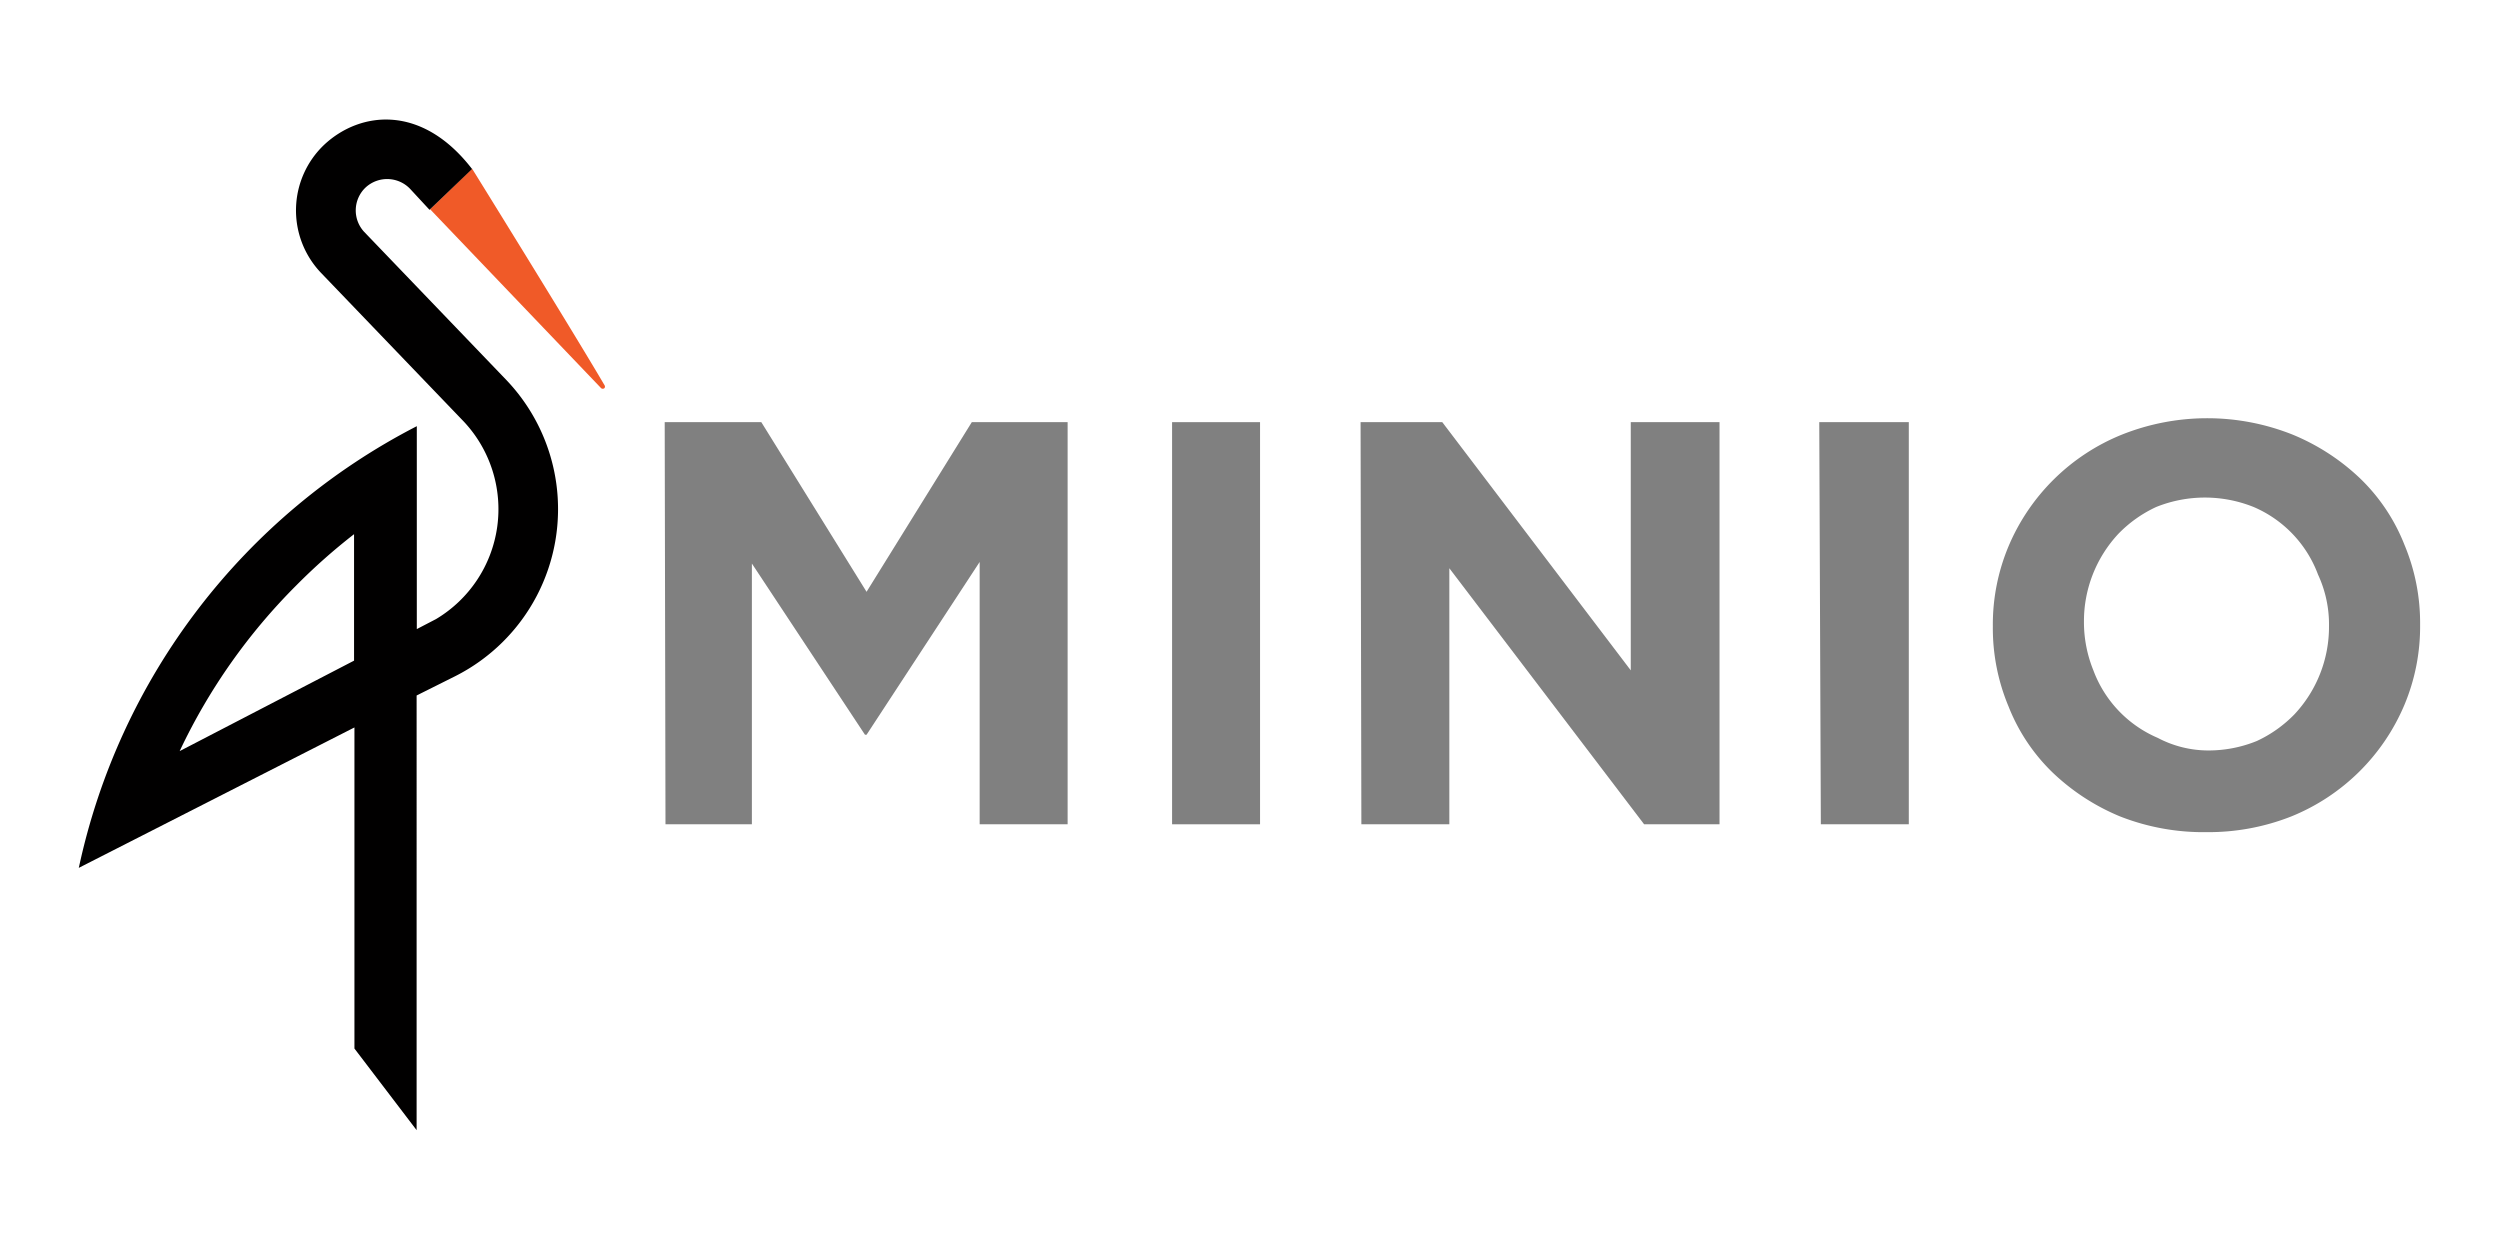
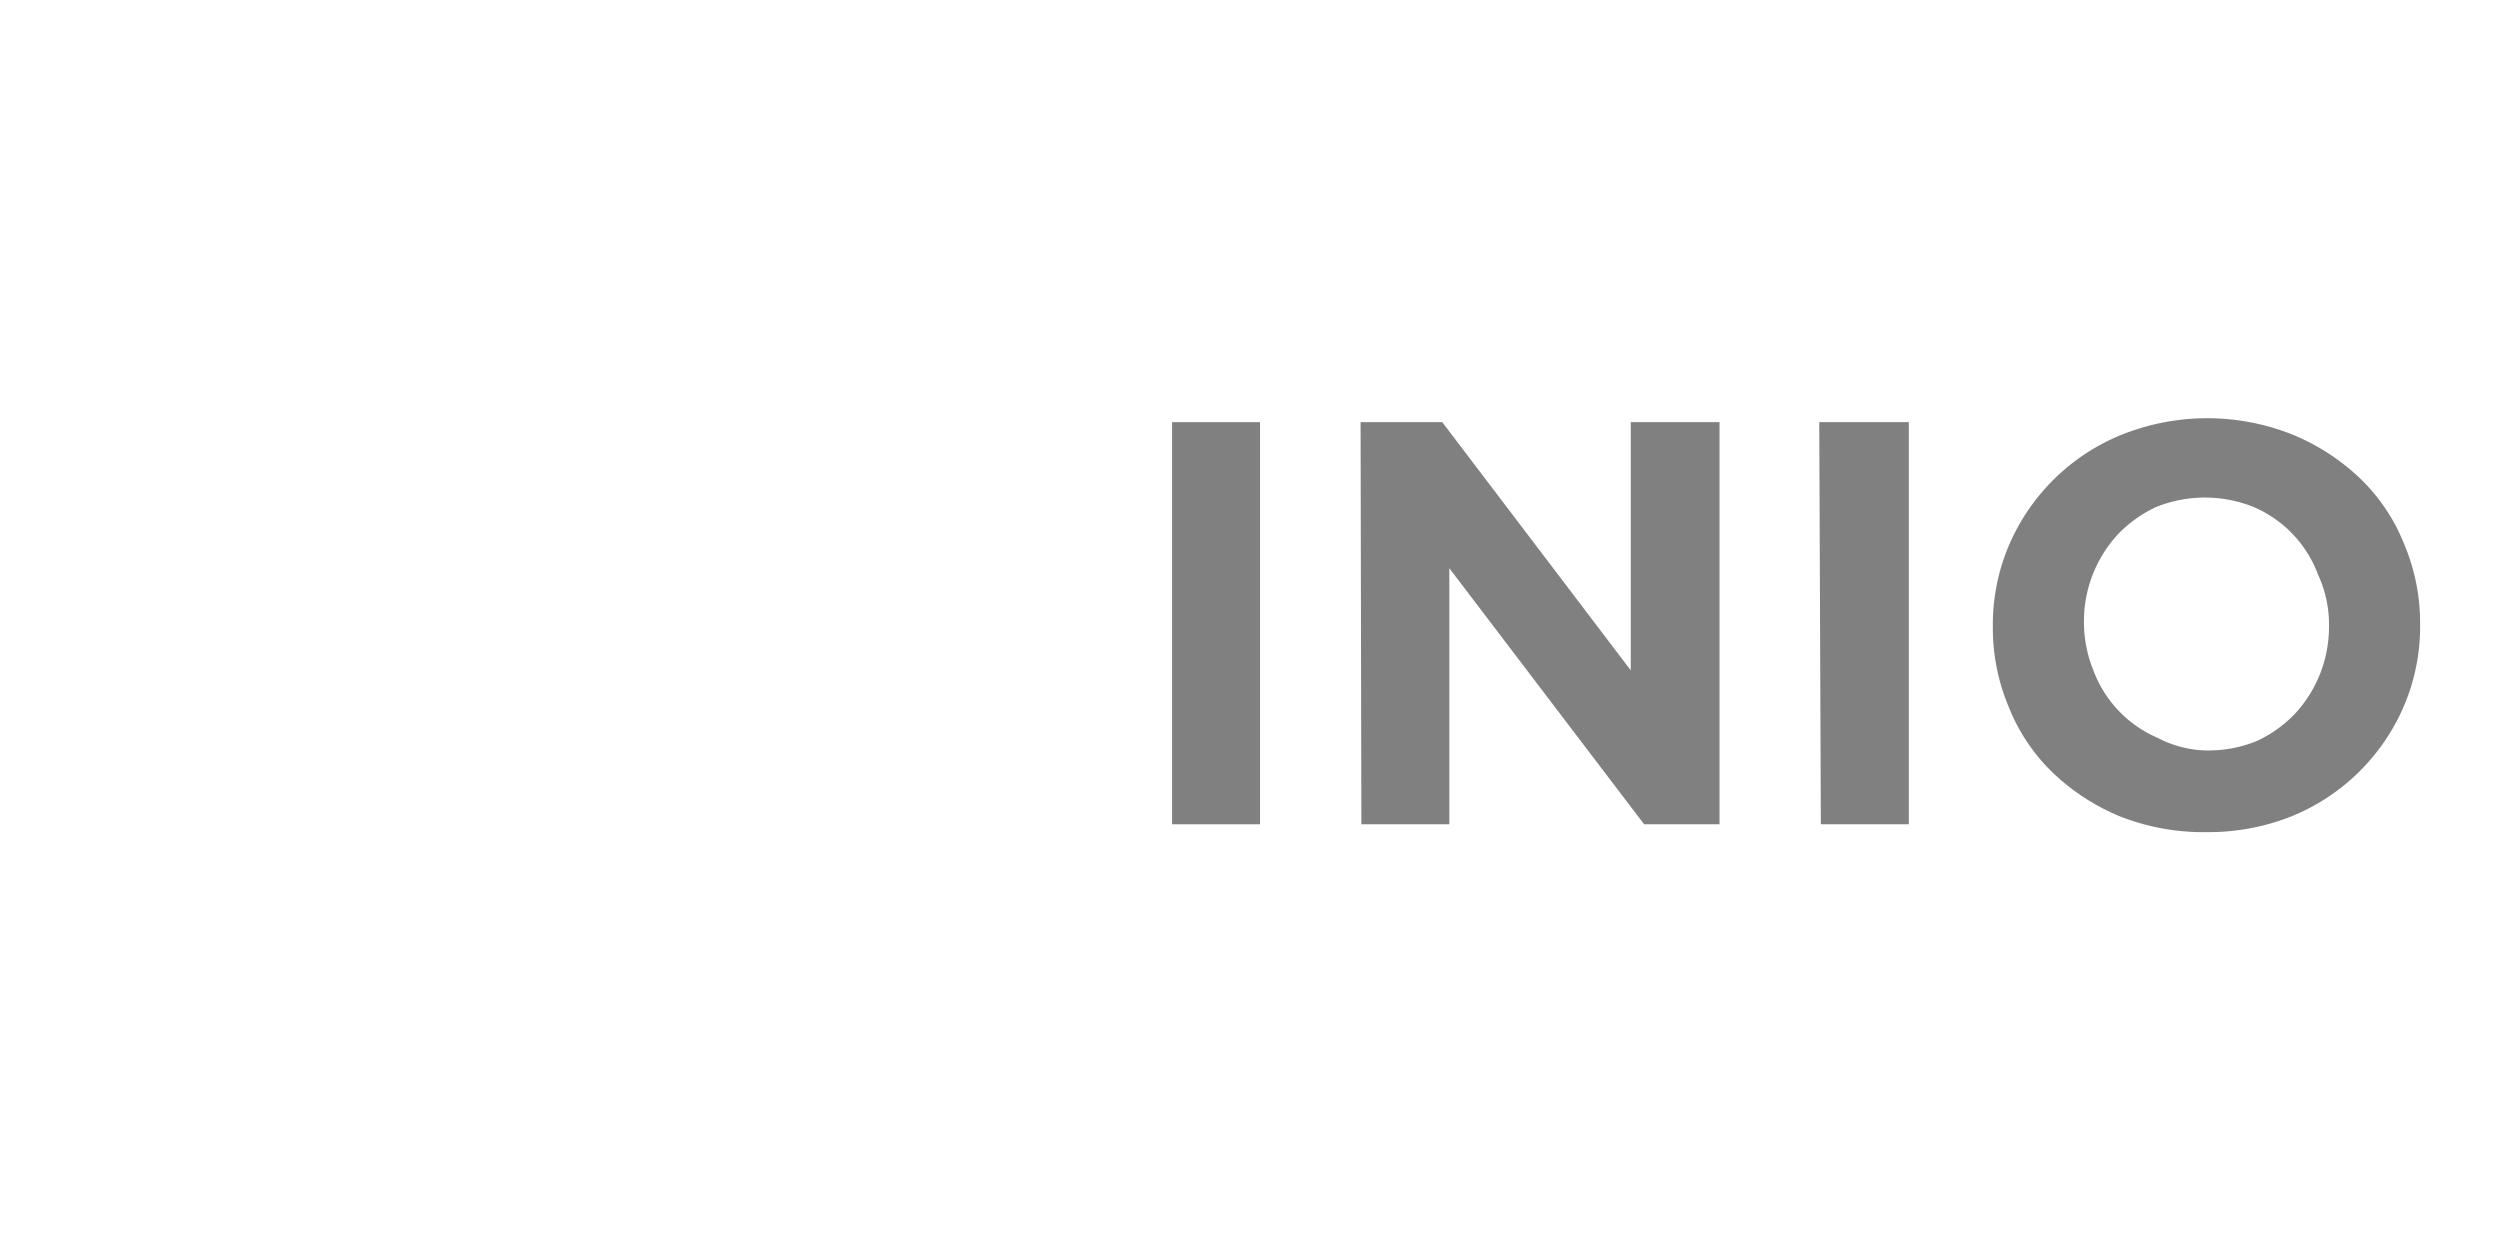
<svg xmlns="http://www.w3.org/2000/svg" xmlns:ns1="http://sodipodi.sourceforge.net/DTD/sodipodi-0.dtd" xmlns:ns2="http://www.inkscape.org/namespaces/inkscape" id="Layer_1" data-name="Layer 1" viewBox="0 0 120 60" version="1.1" ns1:docname="minio-ar21.svg" width="120" height="60" ns2:version="0.92.3 (2405546, 2018-03-11)">
  <ns1:namedview bordercolor="#666666" borderopacity="1" objecttolerance="10" gridtolerance="10" guidetolerance="10" ns2:pageopacity="0" ns2:pageshadow="2" ns2:window-width="1920" ns2:window-height="1001" id="namedview113" showgrid="false" ns2:zoom="3.8592747" ns2:cx="108.90445" ns2:cy="52.970502" ns2:window-x="-9" ns2:window-y="-9" ns2:window-maximized="1" ns2:current-layer="Layer_1" />
  <defs id="defs4">
    <style id="style2">.cls-1,.cls-2,.cls-3,.cls-4,.cls-5,.cls-9{fill:none;}.cls-1,.cls-2,.cls-3,.cls-4,.cls-5{stroke:#afafaf;stroke-miterlimit:10;stroke-width:0.25px;}.cls-2{stroke-dasharray:1.5 1.5;}.cls-3{stroke-dasharray:1.48 1.48;}.cls-4{stroke-dasharray:1.48 1.48;}.cls-5{stroke-dasharray:1.53 1.53;}.cls-6{fill:#f05a28;}.cls-7{fill:#010000;}.cls-8{fill:#afafaf;}</style>
  </defs>
  <title id="title6">logo-spacing</title>
  <g id="g969" transform="translate(-1.317)">
    <g transform="matrix(0.924,0,0,0.924,-186.262,-7.023)" id="g951">
-       <path style="fill:#f05a28" ns2:connector-curvature="0" class="cls-6" d="m 227.56,16.35 c 0,0 5.15,8.3 6.88,11.25 a 0.13,0.13 0 0 1 0,0.15 0.13,0.13 0 0 1 -0.18,0 l -8.88,-9.29 z" transform="translate(-0.03,0.01)" id="path88" />
-       <path style="fill:#010000" ns2:connector-curvature="0" class="cls-7" d="m 212.37,46.61 a 30.61,30.61 0 0 1 6.06,-8.61 31,31 0 0 1 3,-2.66 v 6.57 z m -5.25,6.07 14.33,-7.3 v 16.68 l 3.23,4.24 V 43.72 l 2,-1 a 9.72,9.72 0 0 0 2.67,-15.38 l -7.4,-7.71 a 1.64,1.64 0 0 1 0.08,-2.3 1.65,1.65 0 0 1 2.32,0.08 l 1,1.08 2.21,-2.12 c -2.61,-3.39 -5.81,-3 -7.67,-1.27 a 4.7,4.7 0 0 0 -0.2,6.64 v 0 l 7.44,7.75 a 6.65,6.65 0 0 1 -1.44,10.26 l -1,0.52 V 29.73 a 33.74,33.74 0 0 0 -17.56,22.95" id="path90" transform="translate(-0.03,0.01)" />
-     </g>
+       </g>
    <g transform="matrix(0.754,0,0,0.754,22.016,70.734)" id="g958" fill="#808080">
-       <path ns2:connector-curvature="0" d="m 14.863,-66.937 h 6.15 l 6.7,10.8 6.7,-10.8 h 6.1 v 25.6 h -5.6 v -16.7 l -7.2,11 h -0.1 l -7.2,-10.9 v 16.6 h -5.5 z" id="path10-0" />
      <path ns2:connector-curvature="0" d="m 47.163,-66.937 h 5.6 v 25.6 h -5.6 z" id="path12-1" />
      <path ns2:connector-curvature="0" d="m 59.163,-66.937 h 5.2 l 12,15.8 v -15.8 h 5.65 v 25.6 h -4.8 l -12.4,-16.3 v 16.3 h -5.6 z" id="path14-6" />
      <path ns2:connector-curvature="0" d="m 88.363,-66.937 h 5.7 v 25.6 h -5.6 z" id="path16-2" />
      <path ns2:connector-curvature="0" d="m 113.013,-40.837 a 14.51,14.51 0 0 1 -5.5,-1 13.89,13.89 0 0 1 -4.3,-2.8 11.91,11.91 0 0 1 -2.8,-4.2 12.88,12.88 0 0 1 -1,-5.1 v 0 a 12.88,12.88 0 0 1 1,-5.1 13.19,13.19 0 0 1 7.2,-7.1 14.67,14.67 0 0 1 10.9,0 13.89,13.89 0 0 1 4.3,2.8 11.91,11.91 0 0 1 2.8,4.2 12.88,12.88 0 0 1 1,5.1 v 0 a 12.88,12.88 0 0 1 -1,5.1 13.19,13.19 0 0 1 -7.2,7.1 14.36,14.36 0 0 1 -5.4,1 z m 0.1,-5.2 a 8.15,8.15 0 0 0 3.1,-0.6 8.07,8.07 0 0 0 2.4,-1.7 8.15,8.15 0 0 0 2.2,-5.6 v 0 a 7.54,7.54 0 0 0 -0.7,-3.3 7.53,7.53 0 0 0 -4.1,-4.3 8.31,8.31 0 0 0 -6.2,0 8.07,8.07 0 0 0 -2.4,1.7 8.15,8.15 0 0 0 -2.2,5.6 v 0 a 8.15,8.15 0 0 0 0.6,3.1 7.53,7.53 0 0 0 4.1,4.3 6.9,6.9 0 0 0 3.2,0.8 z" id="path18-1" />
    </g>
  </g>
</svg>